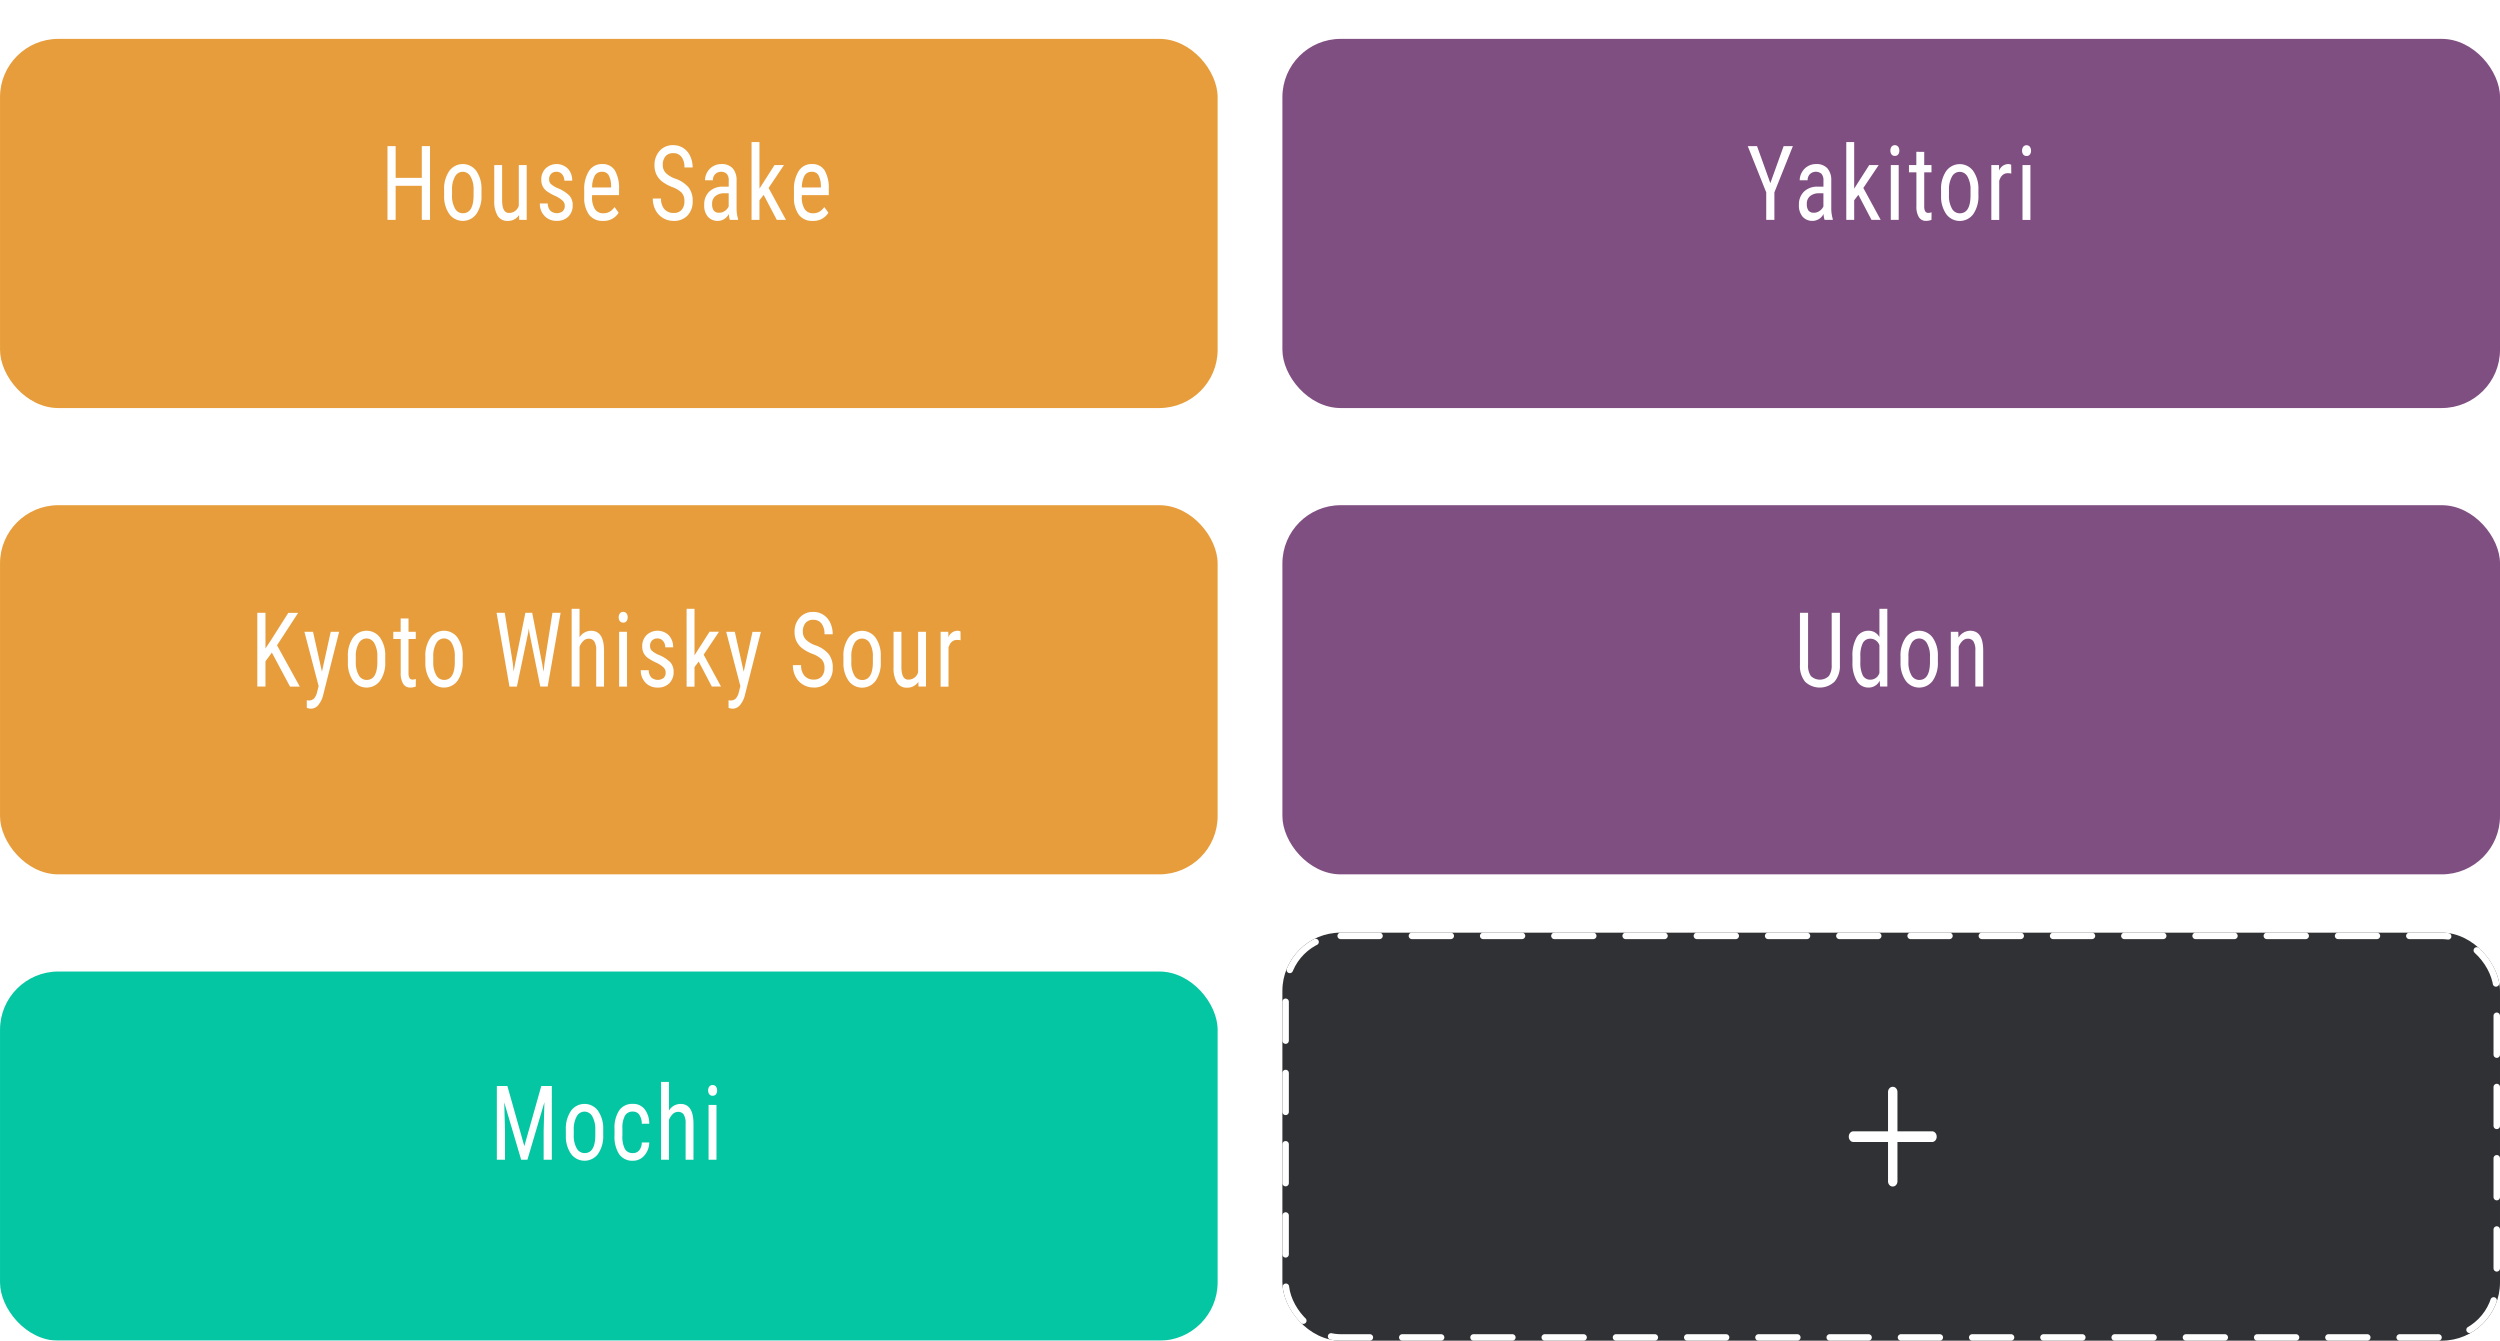
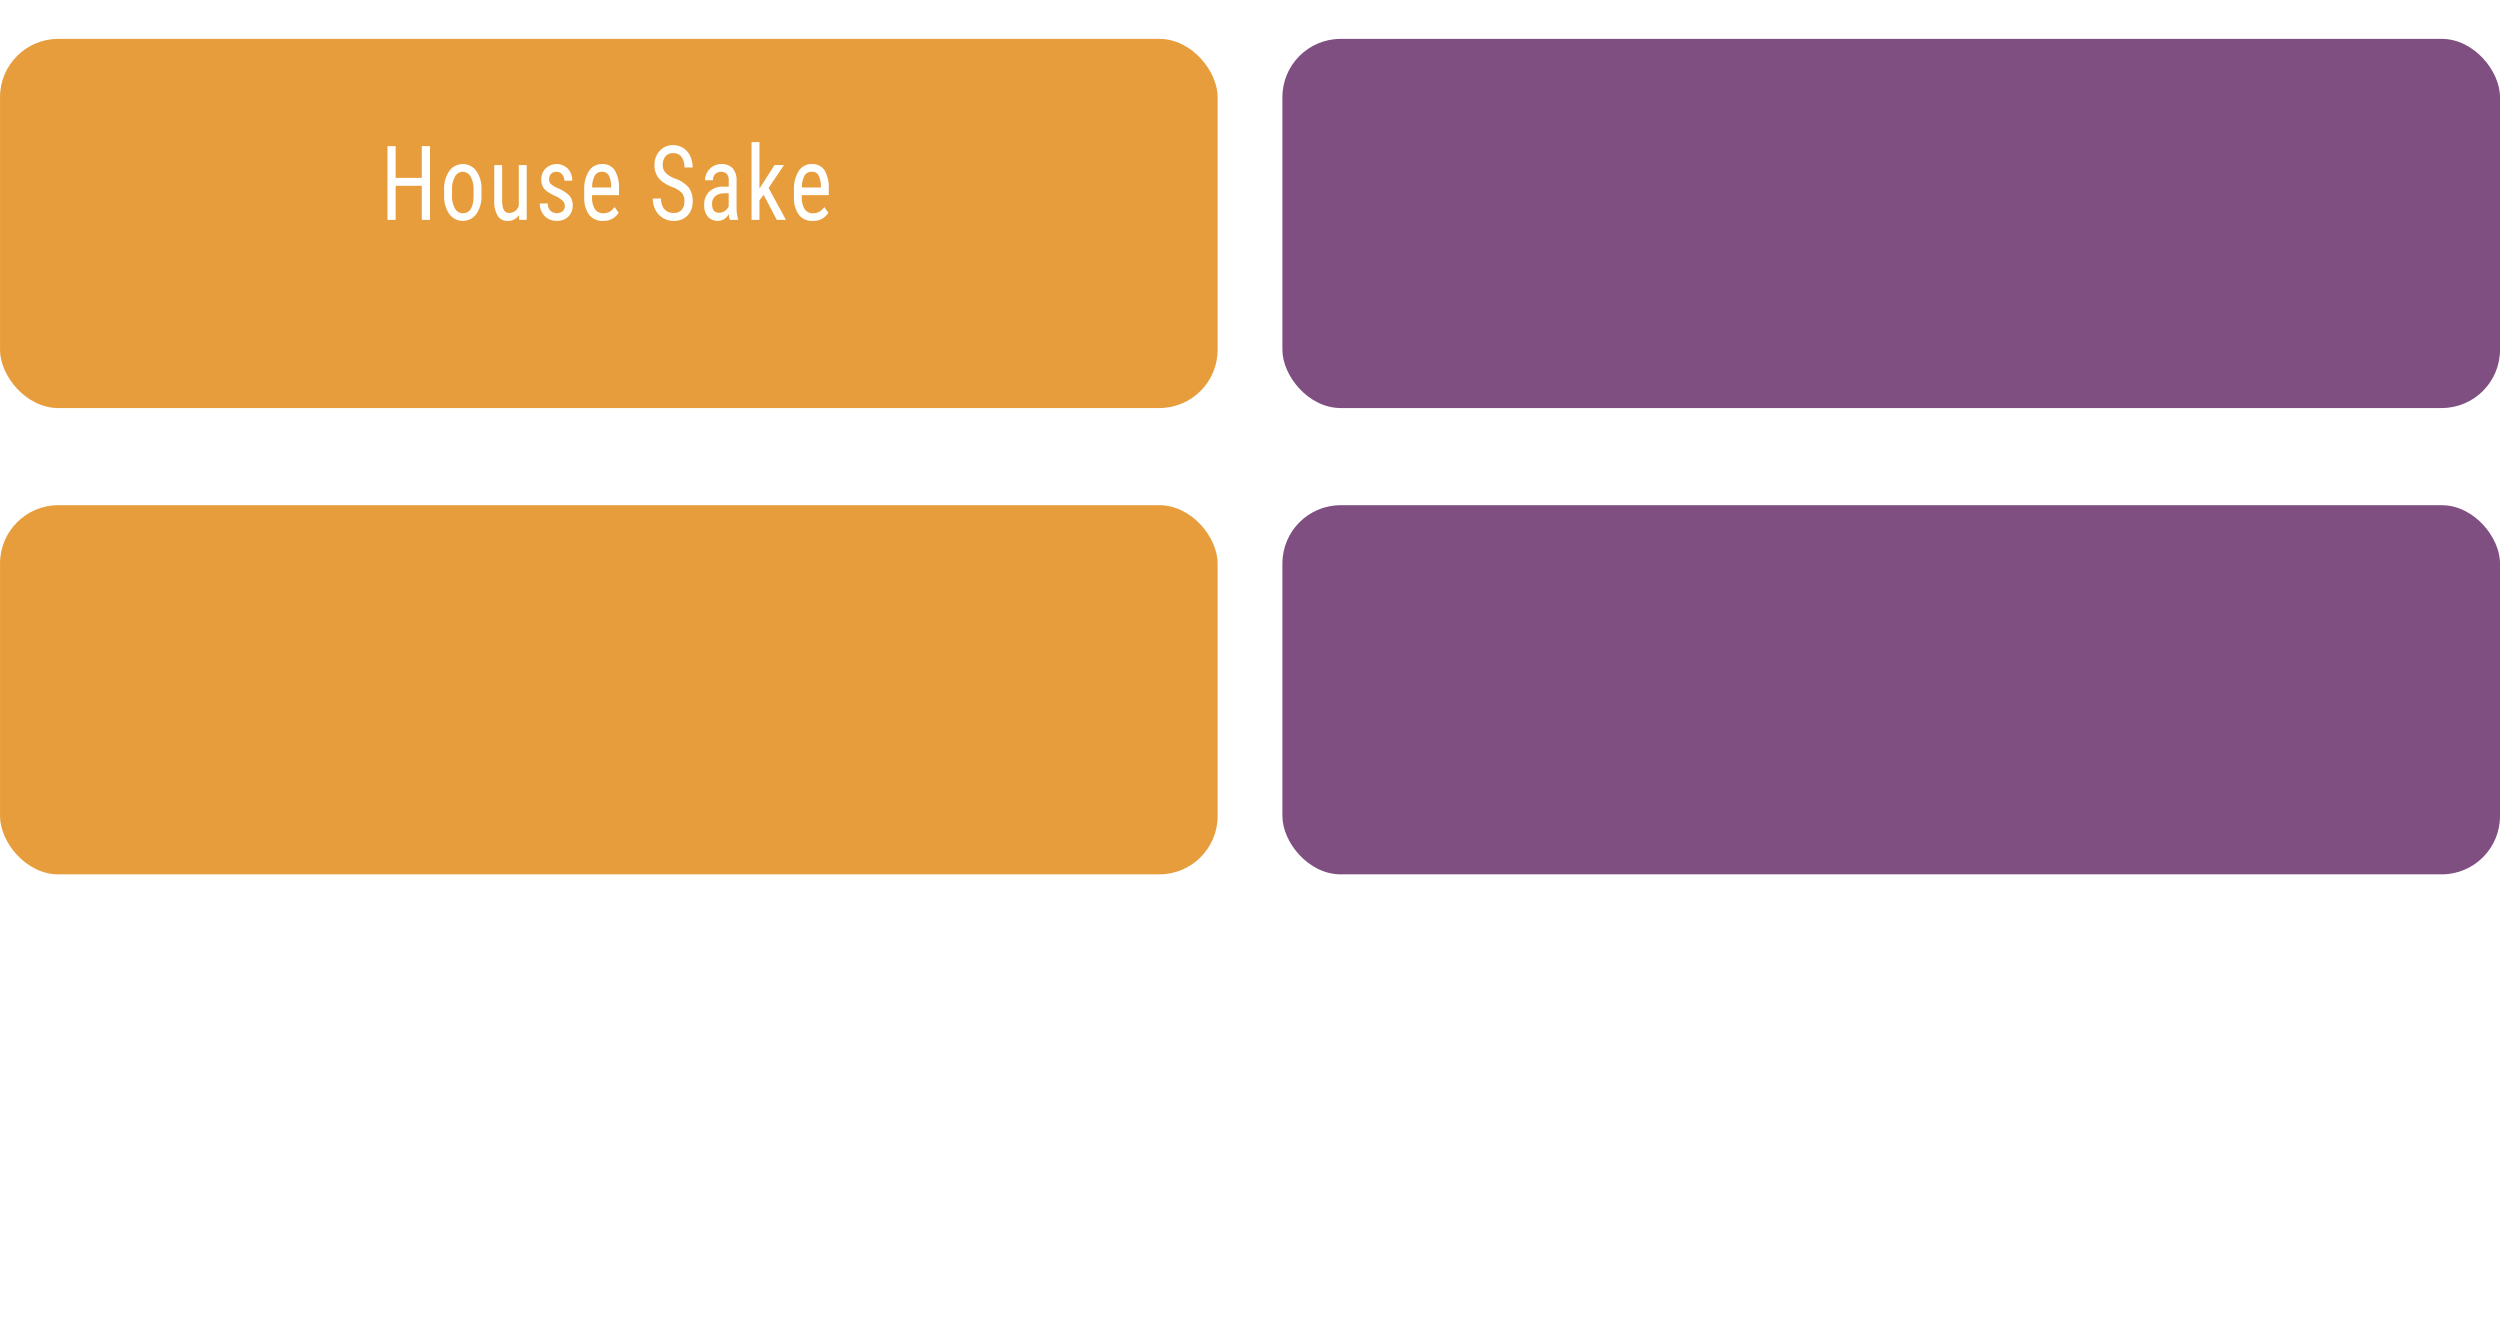
<svg xmlns="http://www.w3.org/2000/svg" width="386" height="207" viewBox="0 0 386 207">
  <defs>
    <filter id="Rectangle_7192" x="198" y="72" width="188" height="63" filterUnits="userSpaceOnUse">
      <feOffset dy="6" input="SourceAlpha" />
      <feGaussianBlur result="blur" />
      <feFlood flood-color="#814d82" flood-opacity="0.506" />
      <feComposite operator="in" in2="blur" />
      <feComposite in="SourceGraphic" />
    </filter>
    <filter id="Rectangle_7187" x="0" y="0" width="188" height="63" filterUnits="userSpaceOnUse">
      <feOffset dy="6" input="SourceAlpha" />
      <feGaussianBlur result="blur-2" />
      <feFlood flood-color="#e99e2e" flood-opacity="0.486" />
      <feComposite operator="in" in2="blur-2" />
      <feComposite in="SourceGraphic" />
    </filter>
    <filter id="Rectangle_7187-2" x="0" y="144" width="188" height="63" filterUnits="userSpaceOnUse">
      <feOffset dy="6" input="SourceAlpha" />
      <feGaussianBlur result="blur-3" />
      <feFlood flood-color="#44917b" />
      <feComposite operator="in" in2="blur-3" />
      <feComposite in="SourceGraphic" />
    </filter>
    <filter id="Rectangle_7190" x="0" y="72" width="188" height="63" filterUnits="userSpaceOnUse">
      <feOffset dy="6" input="SourceAlpha" />
      <feGaussianBlur result="blur-4" />
      <feFlood flood-color="#e99e2e" flood-opacity="0.486" />
      <feComposite operator="in" in2="blur-4" />
      <feComposite in="SourceGraphic" />
    </filter>
    <filter id="Rectangle_7191" x="198" y="0" width="188" height="63" filterUnits="userSpaceOnUse">
      <feOffset dy="6" input="SourceAlpha" />
      <feGaussianBlur result="blur-5" />
      <feFlood flood-color="#814d82" flood-opacity="0.506" />
      <feComposite operator="in" in2="blur-5" />
      <feComposite in="SourceGraphic" />
    </filter>
  </defs>
  <g id="Group_24943" data-name="Group 24943" transform="translate(-940.338 -4534.068)">
    <g transform="matrix(1, 0, 0, 1, 940.34, 4534.07)" filter="url(#Rectangle_7192)">
      <rect id="Rectangle_7192-2" data-name="Rectangle 7192" width="188" height="57" rx="9" transform="translate(198 72)" fill="#804f81" />
    </g>
    <g transform="matrix(1, 0, 0, 1, 940.34, 4534.07)" filter="url(#Rectangle_7187)">
      <rect id="Rectangle_7187-3" data-name="Rectangle 7187" width="188" height="57" rx="9" fill="#e79d3c" />
    </g>
    <g transform="matrix(1, 0, 0, 1, 940.34, 4534.07)" filter="url(#Rectangle_7187-2)">
-       <rect id="Rectangle_7187-4" data-name="Rectangle 7187" width="188" height="57" rx="9" transform="translate(0 144)" fill="#05c6a3" />
-     </g>
+       </g>
    <g transform="matrix(1, 0, 0, 1, 940.34, 4534.07)" filter="url(#Rectangle_7190)">
      <rect id="Rectangle_7190-2" data-name="Rectangle 7190" width="188" height="57" rx="9" transform="translate(0 72)" fill="#e79d3c" />
    </g>
    <g transform="matrix(1, 0, 0, 1, 940.34, 4534.07)" filter="url(#Rectangle_7191)">
      <rect id="Rectangle_7191-2" data-name="Rectangle 7191" width="188" height="57" rx="9" transform="translate(198)" fill="#804f81" />
    </g>
    <path id="Path_14491" data-name="Path 14491" d="M74.738,17.009H73.471V11.747H69.433v5.262H68.172V5.625h1.261V10.52h4.038V5.625h1.268Zm2.18-4.621a4.838,4.838,0,0,1,.789-2.92,2.577,2.577,0,0,1,4.169-.027,4.735,4.735,0,0,1,.81,2.854v.891a4.821,4.821,0,0,1-.785,2.909,2.589,2.589,0,0,1-4.172.031,4.7,4.7,0,0,1-.81-2.815Zm1.22.8a3.964,3.964,0,0,0,.451,2.052,1.37,1.37,0,0,0,1.216.747q1.612,0,1.661-2.643v-.954a3.965,3.965,0,0,0-.455-2.052,1.376,1.376,0,0,0-1.22-.754,1.359,1.359,0,0,0-1.2.754,3.972,3.972,0,0,0-.451,2.045Zm10.345,3.081a2,2,0,0,1-1.771.9,1.708,1.708,0,0,1-1.53-.794,4.288,4.288,0,0,1-.524-2.31V8.55h1.213v5.41q0,1.978,1.047,1.978a1.535,1.535,0,0,0,1.53-1.126V8.55h1.22v8.46H88.511Zm7.066-1.423a1.09,1.09,0,0,0-.3-.766,4.3,4.3,0,0,0-1.144-.751,7.189,7.189,0,0,1-1.388-.79,2.17,2.17,0,0,1-.6-.747,2.294,2.294,0,0,1-.2-1,2.363,2.363,0,0,1,.665-1.716,2.47,2.47,0,0,1,3.449.035,2.619,2.619,0,0,1,.661,1.845H95.48a1.465,1.465,0,0,0-.338-.973,1.074,1.074,0,0,0-.861-.4,1.12,1.12,0,0,0-.844.317,1.168,1.168,0,0,0-.307.848,1,1,0,0,0,.224.68,3.9,3.9,0,0,0,1.078.68,5.307,5.307,0,0,1,1.847,1.177,2.171,2.171,0,0,1,.489,1.458A2.368,2.368,0,0,1,96.1,16.5a2.437,2.437,0,0,1-1.791.661,2.491,2.491,0,0,1-1.888-.758,2.674,2.674,0,0,1-.723-1.923h1.226a1.667,1.667,0,0,0,.379,1.1,1.5,1.5,0,0,0,1.929.09A1.109,1.109,0,0,0,95.549,14.844Zm5.894,2.322a2.562,2.562,0,0,1-2.136-.942,4.446,4.446,0,0,1-.758-2.764V12.435a5.243,5.243,0,0,1,.727-2.967,2.315,2.315,0,0,1,2.029-1.075,2.212,2.212,0,0,1,1.957.946,5.364,5.364,0,0,1,.661,2.948v.907H99.762v.2a3.4,3.4,0,0,0,.451,1.978,1.51,1.51,0,0,0,1.3.618,1.9,1.9,0,0,0,.947-.231,2.451,2.451,0,0,0,.768-.731l.634.876A2.657,2.657,0,0,1,101.444,17.166Zm-.138-7.584a1.229,1.229,0,0,0-1.123.59,3.871,3.871,0,0,0-.413,1.833H102.7v-.188a3.572,3.572,0,0,0-.382-1.72A1.128,1.128,0,0,0,101.306,9.582Zm12.712,4.55a1.893,1.893,0,0,0-.407-1.306,4.044,4.044,0,0,0-1.468-.883,6.106,6.106,0,0,1-1.623-.9,3.108,3.108,0,0,1-.841-1.079,3.283,3.283,0,0,1-.279-1.388,3.186,3.186,0,0,1,.8-2.228,2.684,2.684,0,0,1,2.084-.876,2.811,2.811,0,0,1,1.571.45,2.929,2.929,0,0,1,1.061,1.247,4.091,4.091,0,0,1,.372,1.751h-1.268a2.617,2.617,0,0,0-.448-1.634,1.532,1.532,0,0,0-1.288-.579,1.484,1.484,0,0,0-1.185.485,2.011,2.011,0,0,0-.42,1.36,1.692,1.692,0,0,0,.455,1.2,3.926,3.926,0,0,0,1.406.868,4.741,4.741,0,0,1,2.119,1.368,3.348,3.348,0,0,1,.637,2.127,3.082,3.082,0,0,1-.792,2.217,2.836,2.836,0,0,1-2.157.833,3.14,3.14,0,0,1-1.616-.434,3.07,3.07,0,0,1-1.164-1.22,3.737,3.737,0,0,1-.424-1.8h1.268a2.391,2.391,0,0,0,.52,1.642,1.8,1.8,0,0,0,1.416.586,1.57,1.57,0,0,0,1.254-.485A1.949,1.949,0,0,0,114.018,14.132Zm7.017,2.877a3.4,3.4,0,0,1-.158-.923,1.9,1.9,0,0,1-1.654,1.079,2,2,0,0,1-1.581-.645,2.66,2.66,0,0,1-.568-1.818,2.741,2.741,0,0,1,.772-2.048,2.939,2.939,0,0,1,2.115-.774h.9v-.9a1.574,1.574,0,0,0-.3-1.079,1.342,1.342,0,0,0-1.8.051,1.331,1.331,0,0,0-.345.942H117.2a2.46,2.46,0,0,1,.338-1.239,2.467,2.467,0,0,1,2.184-1.263,2.252,2.252,0,0,1,1.74.645,2.724,2.724,0,0,1,.61,1.88v4.269a5.788,5.788,0,0,0,.234,1.7v.125Zm-1.626-1.1a1.478,1.478,0,0,0,.854-.281,1.664,1.664,0,0,0,.593-.7V12.9h-.689a2.116,2.116,0,0,0-1.371.442,1.478,1.478,0,0,0-.5,1.192,1.7,1.7,0,0,0,.255,1.044A1.032,1.032,0,0,0,119.409,15.907Zm6.845-2.768-.648.844v3.026h-1.22V5h1.22v7.185l2.322-3.636h1.461l-2.37,3.534,2.68,4.926H128.28Zm7.575,4.027a2.562,2.562,0,0,1-2.136-.942,4.446,4.446,0,0,1-.758-2.764V12.435a5.243,5.243,0,0,1,.727-2.967,2.315,2.315,0,0,1,2.029-1.075,2.212,2.212,0,0,1,1.957.946,5.365,5.365,0,0,1,.661,2.948v.907h-4.162v.2a3.4,3.4,0,0,0,.451,1.978,1.51,1.51,0,0,0,1.3.618,1.9,1.9,0,0,0,.947-.231,2.451,2.451,0,0,0,.768-.731l.634.876A2.657,2.657,0,0,1,133.829,17.166Zm-.138-7.584a1.229,1.229,0,0,0-1.123.59,3.871,3.871,0,0,0-.413,1.833h2.935v-.188a3.572,3.572,0,0,0-.382-1.72A1.128,1.128,0,0,0,133.691,9.582Z" transform="translate(931.993 4551.007)" fill="#fff" />
-     <path id="Path_14492" data-name="Path 14492" d="M47.629,11.763l-.985,1.353v3.894H45.383V5.625h1.261v5.5l.827-1.243,2.7-4.253h1.516l-3.259,5.012,3.514,6.372H50.433Zm7.734,2.948L56.72,8.55h1.3l-2.439,9.656a3.924,3.924,0,0,1-.779,1.654,1.5,1.5,0,0,1-1.144.567,2.153,2.153,0,0,1-.634-.125V19.128l.269.031a1.155,1.155,0,0,0,.83-.285,2.111,2.111,0,0,0,.486-.989l.241-.946L52.655,8.55h1.33Zm4.006-2.322a4.838,4.838,0,0,1,.789-2.92,2.577,2.577,0,0,1,4.169-.027,4.735,4.735,0,0,1,.81,2.854v.891a4.821,4.821,0,0,1-.785,2.909,2.589,2.589,0,0,1-4.172.031,4.7,4.7,0,0,1-.81-2.815Zm1.22.8a3.964,3.964,0,0,0,.451,2.052,1.37,1.37,0,0,0,1.216.747q1.612,0,1.661-2.643v-.954a3.965,3.965,0,0,0-.455-2.052,1.376,1.376,0,0,0-1.22-.754,1.359,1.359,0,0,0-1.2.754,3.971,3.971,0,0,0-.451,2.045ZM68.729,6.5V8.55h1.123V9.668H68.729v5.246a1.584,1.584,0,0,0,.145.758.521.521,0,0,0,.5.258,1.376,1.376,0,0,0,.489-.094l-.014,1.173a2.377,2.377,0,0,1-.847.156,1.232,1.232,0,0,1-1.1-.586,3.049,3.049,0,0,1-.379-1.658V9.668H66.38V8.55h1.137V6.5Zm2.6,5.887a4.838,4.838,0,0,1,.789-2.92,2.577,2.577,0,0,1,4.169-.027,4.735,4.735,0,0,1,.81,2.854v.891a4.821,4.821,0,0,1-.785,2.909,2.589,2.589,0,0,1-4.172.031,4.7,4.7,0,0,1-.81-2.815Zm1.22.8A3.964,3.964,0,0,0,73,15.238a1.37,1.37,0,0,0,1.216.747q1.612,0,1.661-2.643v-.954a3.965,3.965,0,0,0-.455-2.052,1.376,1.376,0,0,0-1.22-.754,1.359,1.359,0,0,0-1.2.754,3.972,3.972,0,0,0-.451,2.045Zm12.285.235.131,1.274.2-1.126L86.77,5.625h1.054l1.557,7.944.2,1.157.145-1.314,1.226-7.787h1.261l-2,11.384H89.078L87.4,8.714l-.1-.672-.1.672-1.736,8.3H84.317L82.326,5.625h1.261Zm10.3-4a2.08,2.08,0,0,1,1.778-1.024q1.977,0,2.005,2.995v5.622H97.708V11.45a2.549,2.549,0,0,0-.293-1.411,1,1,0,0,0-.879-.418,1.155,1.155,0,0,0-.816.344,2.483,2.483,0,0,0-.582.9v6.145h-1.22V5h1.22Zm7.334,7.592h-1.22V8.55h1.22Zm.1-10.7a.964.964,0,0,1-.172.586.607.607,0,0,1-.524.235.6.6,0,0,1-.517-.235.964.964,0,0,1-.172-.586,1,1,0,0,1,.172-.594.672.672,0,0,1,1.037,0A.99.99,0,0,1,102.569,6.306Zm5.867,8.538a1.09,1.09,0,0,0-.3-.766A4.3,4.3,0,0,0,107,13.327a7.189,7.189,0,0,1-1.388-.79,2.171,2.171,0,0,1-.6-.747,2.294,2.294,0,0,1-.2-1,2.363,2.363,0,0,1,.665-1.716,2.47,2.47,0,0,1,3.449.035,2.619,2.619,0,0,1,.661,1.845h-1.213a1.465,1.465,0,0,0-.338-.973,1.074,1.074,0,0,0-.861-.4,1.12,1.12,0,0,0-.844.317,1.168,1.168,0,0,0-.307.848,1,1,0,0,0,.224.68,3.9,3.9,0,0,0,1.078.68,5.307,5.307,0,0,1,1.847,1.177,2.171,2.171,0,0,1,.489,1.458,2.368,2.368,0,0,1-.668,1.763,2.437,2.437,0,0,1-1.791.661,2.491,2.491,0,0,1-1.888-.758,2.674,2.674,0,0,1-.723-1.923h1.226a1.667,1.667,0,0,0,.379,1.1,1.5,1.5,0,0,0,1.929.09A1.109,1.109,0,0,0,108.435,14.844Zm5.1-1.7-.648.844v3.026h-1.22V5h1.22v7.185l2.322-3.636h1.461l-2.37,3.534,2.68,4.926h-1.419Zm6.948,1.572,1.357-6.161h1.3L120.7,18.206a3.924,3.924,0,0,1-.779,1.654,1.5,1.5,0,0,1-1.144.567,2.153,2.153,0,0,1-.634-.125V19.128l.269.031a1.155,1.155,0,0,0,.83-.285,2.111,2.111,0,0,0,.486-.989l.241-.946L117.778,8.55h1.33Zm12.471-.579a1.893,1.893,0,0,0-.407-1.306,4.044,4.044,0,0,0-1.468-.883,6.107,6.107,0,0,1-1.623-.9,3.108,3.108,0,0,1-.841-1.079,3.283,3.283,0,0,1-.279-1.388,3.186,3.186,0,0,1,.8-2.228,2.684,2.684,0,0,1,2.084-.876,2.811,2.811,0,0,1,1.571.45,2.929,2.929,0,0,1,1.061,1.247,4.091,4.091,0,0,1,.372,1.751h-1.268a2.617,2.617,0,0,0-.448-1.634A1.532,1.532,0,0,0,131.22,6.7a1.484,1.484,0,0,0-1.185.485,2.011,2.011,0,0,0-.42,1.36,1.692,1.692,0,0,0,.455,1.2,3.926,3.926,0,0,0,1.406.868,4.741,4.741,0,0,1,2.119,1.368,3.348,3.348,0,0,1,.637,2.127,3.082,3.082,0,0,1-.792,2.217,2.836,2.836,0,0,1-2.157.833,3.14,3.14,0,0,1-1.616-.434,3.07,3.07,0,0,1-1.164-1.22,3.737,3.737,0,0,1-.424-1.8h1.268a2.391,2.391,0,0,0,.52,1.642,1.8,1.8,0,0,0,1.416.586,1.57,1.57,0,0,0,1.254-.485A1.949,1.949,0,0,0,132.956,14.132Zm2.925-1.744a4.838,4.838,0,0,1,.789-2.92,2.577,2.577,0,0,1,4.169-.027,4.735,4.735,0,0,1,.81,2.854v.891a4.821,4.821,0,0,1-.785,2.909,2.589,2.589,0,0,1-4.172.031,4.7,4.7,0,0,1-.81-2.815Zm1.22.8a3.963,3.963,0,0,0,.451,2.052,1.37,1.37,0,0,0,1.216.747q1.612,0,1.661-2.643v-.954a3.965,3.965,0,0,0-.455-2.052,1.376,1.376,0,0,0-1.22-.754,1.359,1.359,0,0,0-1.2.754,3.971,3.971,0,0,0-.451,2.045Zm10.345,3.081a2,2,0,0,1-1.771.9,1.708,1.708,0,0,1-1.53-.794,4.288,4.288,0,0,1-.524-2.31V8.55h1.213v5.41q0,1.978,1.047,1.978a1.535,1.535,0,0,0,1.53-1.126V8.55h1.22v8.46h-1.158Zm6.521-6.419a2.625,2.625,0,0,0-.551-.055q-.937,0-1.309,1.165v6.052h-1.22V8.55h1.185l.021.86a1.517,1.517,0,0,1,1.385-1.016.966.966,0,0,1,.482.109Z" transform="translate(934.683 4623.063)" fill="#fff" />
-     <path id="Path_14495" data-name="Path 14495" d="M84.795,11.341l2.053-5.715h1.426l-2.853,7.138v4.245H84.161V12.764L81.308,5.625h1.433Zm8.375,5.668a3.4,3.4,0,0,1-.158-.923,1.9,1.9,0,0,1-1.654,1.079,2,2,0,0,1-1.581-.645,2.66,2.66,0,0,1-.568-1.818,2.741,2.741,0,0,1,.772-2.048,2.939,2.939,0,0,1,2.115-.774h.9v-.9a1.574,1.574,0,0,0-.3-1.079,1.342,1.342,0,0,0-1.8.051,1.331,1.331,0,0,0-.345.942h-1.22a2.46,2.46,0,0,1,.338-1.239,2.467,2.467,0,0,1,2.184-1.263,2.252,2.252,0,0,1,1.74.645,2.724,2.724,0,0,1,.61,1.88v4.269a5.788,5.788,0,0,0,.234,1.7v.125Zm-1.626-1.1a1.478,1.478,0,0,0,.854-.281,1.664,1.664,0,0,0,.593-.7V12.9H92.3a2.116,2.116,0,0,0-1.371.442,1.478,1.478,0,0,0-.5,1.192,1.7,1.7,0,0,0,.255,1.044A1.032,1.032,0,0,0,91.543,15.907Zm6.845-2.768-.648.844v3.026h-1.22V5h1.22v7.185l2.322-3.636h1.461l-2.37,3.534,2.68,4.926h-1.419Zm6.225,3.87h-1.22V8.55h1.22Zm.1-10.7a.964.964,0,0,1-.172.586.607.607,0,0,1-.524.235.6.6,0,0,1-.517-.235.964.964,0,0,1-.172-.586,1,1,0,0,1,.172-.594.672.672,0,0,1,1.037,0A.99.99,0,0,1,104.71,6.306Zm3.841.2V8.55h1.123V9.668h-1.123v5.246a1.584,1.584,0,0,0,.145.758.521.521,0,0,0,.5.258,1.376,1.376,0,0,0,.489-.094l-.014,1.173a2.377,2.377,0,0,1-.848.156,1.232,1.232,0,0,1-1.1-.586,3.049,3.049,0,0,1-.379-1.658V9.668H106.2V8.55h1.137V6.5Zm2.6,5.887a4.838,4.838,0,0,1,.789-2.92,2.577,2.577,0,0,1,4.169-.027,4.735,4.735,0,0,1,.81,2.854v.891a4.821,4.821,0,0,1-.785,2.909,2.589,2.589,0,0,1-4.172.031,4.7,4.7,0,0,1-.81-2.815Zm1.22.8a3.964,3.964,0,0,0,.451,2.052,1.37,1.37,0,0,0,1.216.747q1.612,0,1.661-2.643v-.954a3.965,3.965,0,0,0-.455-2.052,1.376,1.376,0,0,0-1.22-.754,1.359,1.359,0,0,0-1.2.754,3.972,3.972,0,0,0-.451,2.045Zm9.622-3.339a2.625,2.625,0,0,0-.551-.055q-.937,0-1.309,1.165v6.052h-1.22V8.55H120.1l.021.86A1.517,1.517,0,0,1,121.5,8.393a.966.966,0,0,1,.482.109Zm2.952,7.162h-1.22V8.55h1.22Zm.1-10.7a.964.964,0,0,1-.172.586.607.607,0,0,1-.524.235.6.6,0,0,1-.517-.235.964.964,0,0,1-.172-.586,1,1,0,0,1,.172-.594.672.672,0,0,1,1.037,0A.99.99,0,0,1,125.041,6.306Z" transform="translate(1128.883 4551.007)" fill="#fff" />
-     <path id="Path_14494" data-name="Path 14494" d="M96.615,5.625v8.092a3.731,3.731,0,0,1-.827,2.533,3.3,3.3,0,0,1-4.541.02,3.8,3.8,0,0,1-.8-2.553V5.625H91.7v8.037a2.823,2.823,0,0,0,.431,1.716,1.992,1.992,0,0,0,2.784,0,2.823,2.823,0,0,0,.431-1.716V5.625ZM98.554,12.4A5.637,5.637,0,0,1,99.2,9.417a2.06,2.06,0,0,1,1.85-1.024,1.861,1.861,0,0,1,1.667.985V5h1.22V17.009h-1.116l-.062-.907a1.878,1.878,0,0,1-1.716,1.063,2.053,2.053,0,0,1-1.816-1.02,5.384,5.384,0,0,1-.672-2.881Zm1.22.79a4.477,4.477,0,0,0,.372,2.091,1.282,1.282,0,0,0,1.213.668,1.453,1.453,0,0,0,1.357-1.04V10.637a1.472,1.472,0,0,0-1.35-1.016,1.282,1.282,0,0,0-1.213.668,4.414,4.414,0,0,0-.379,2.052Zm6.2-.8a4.838,4.838,0,0,1,.789-2.92,2.577,2.577,0,0,1,4.169-.027,4.735,4.735,0,0,1,.81,2.854v.891a4.821,4.821,0,0,1-.785,2.909,2.589,2.589,0,0,1-4.172.031,4.7,4.7,0,0,1-.81-2.815Zm1.22.8a3.963,3.963,0,0,0,.451,2.052,1.37,1.37,0,0,0,1.216.747q1.612,0,1.661-2.643v-.954a3.965,3.965,0,0,0-.455-2.052,1.376,1.376,0,0,0-1.22-.754,1.359,1.359,0,0,0-1.2.754,3.971,3.971,0,0,0-.451,2.045ZM114.89,8.55l.034.915a2.111,2.111,0,0,1,1.812-1.071q1.978,0,2.005,2.995v5.622h-1.213V11.45a2.549,2.549,0,0,0-.293-1.411,1,1,0,0,0-.879-.418,1.155,1.155,0,0,0-.816.344,2.483,2.483,0,0,0-.582.9v6.145h-1.22V8.55Z" transform="translate(1127.804 4623.063)" fill="#fff" />
    <path id="Path_14493" data-name="Path 14493" d="M88.943,5.625l2.618,9.288L94.18,5.625h1.626V17.009H94.545V12.576l.117-4.441-2.625,8.874h-.965L88.461,8.167l.117,4.41v4.433H87.317V5.625Zm9.029,6.763a4.838,4.838,0,0,1,.789-2.92,2.577,2.577,0,0,1,4.169-.027,4.735,4.735,0,0,1,.81,2.854v.891a4.821,4.821,0,0,1-.785,2.909,2.589,2.589,0,0,1-4.172.031,4.7,4.7,0,0,1-.81-2.815Zm1.22.8a3.964,3.964,0,0,0,.451,2.052,1.37,1.37,0,0,0,1.216.747q1.612,0,1.661-2.643v-.954a3.965,3.965,0,0,0-.455-2.052,1.376,1.376,0,0,0-1.22-.754,1.359,1.359,0,0,0-1.2.754,3.972,3.972,0,0,0-.451,2.045Zm9.133,2.8a1.216,1.216,0,0,0,.972-.426,1.952,1.952,0,0,0,.4-1.216h1.151a3.075,3.075,0,0,1-.761,2.021,2.277,2.277,0,0,1-1.76.8,2.459,2.459,0,0,1-2.112-.989,4.948,4.948,0,0,1-.727-2.944V12.3a4.924,4.924,0,0,1,.723-2.912,2.442,2.442,0,0,1,2.108-1,2.223,2.223,0,0,1,1.816.821,3.615,3.615,0,0,1,.713,2.244H109.7a2.508,2.508,0,0,0-.4-1.407,1.162,1.162,0,0,0-.982-.469,1.337,1.337,0,0,0-1.206.606,3.871,3.871,0,0,0-.407,1.99v1.079a4.182,4.182,0,0,0,.389,2.111A1.347,1.347,0,0,0,108.325,15.985Zm5.57-6.568a2.08,2.08,0,0,1,1.778-1.024q1.978,0,2.005,2.995v5.622h-1.213V11.45a2.549,2.549,0,0,0-.293-1.411,1,1,0,0,0-.879-.418,1.155,1.155,0,0,0-.817.344,2.483,2.483,0,0,0-.582.9v6.145h-1.22V5h1.22Zm7.334,7.592h-1.22V8.55h1.22Zm.1-10.7a.964.964,0,0,1-.172.586.607.607,0,0,1-.524.235.6.6,0,0,1-.517-.235.964.964,0,0,1-.172-.586,1,1,0,0,1,.172-.594.672.672,0,0,1,1.037,0A.99.99,0,0,1,121.326,6.306Z" transform="translate(929.733 4696.119)" fill="#fff" />
    <g id="Rectangle_7300" data-name="Rectangle 7300" transform="translate(1138.338 4678.068)" fill="#303134" stroke="#fff" stroke-linecap="round" stroke-width="1" stroke-dasharray="6 5">
-       <rect width="188" height="63" rx="9" stroke="none" />
      <rect x="0.5" y="0.5" width="187" height="62" rx="8.5" fill="none" />
    </g>
    <path id="add_FILL0_wght400_GRAD0_opsz48" d="M206.779,311.395a.656.656,0,0,1-.517-.237.864.864,0,0,1-.206-.588v-6.048h-5.33a.661.661,0,0,1-.518-.238.865.865,0,0,1-.209-.591.847.847,0,0,1,.209-.586.667.667,0,0,1,.518-.234h5.33v-6.048a.854.854,0,0,1,.21-.588.668.668,0,0,1,.521-.237.656.656,0,0,1,.517.237.864.864,0,0,1,.206.588v6.048h5.33a.661.661,0,0,1,.518.238.865.865,0,0,1,.209.591.847.847,0,0,1-.209.586.667.667,0,0,1-.518.234h-5.33v6.048a.854.854,0,0,1-.21.588A.668.668,0,0,1,206.779,311.395Z" transform="translate(1025.794 4405.871)" fill="#fff" />
  </g>
</svg>